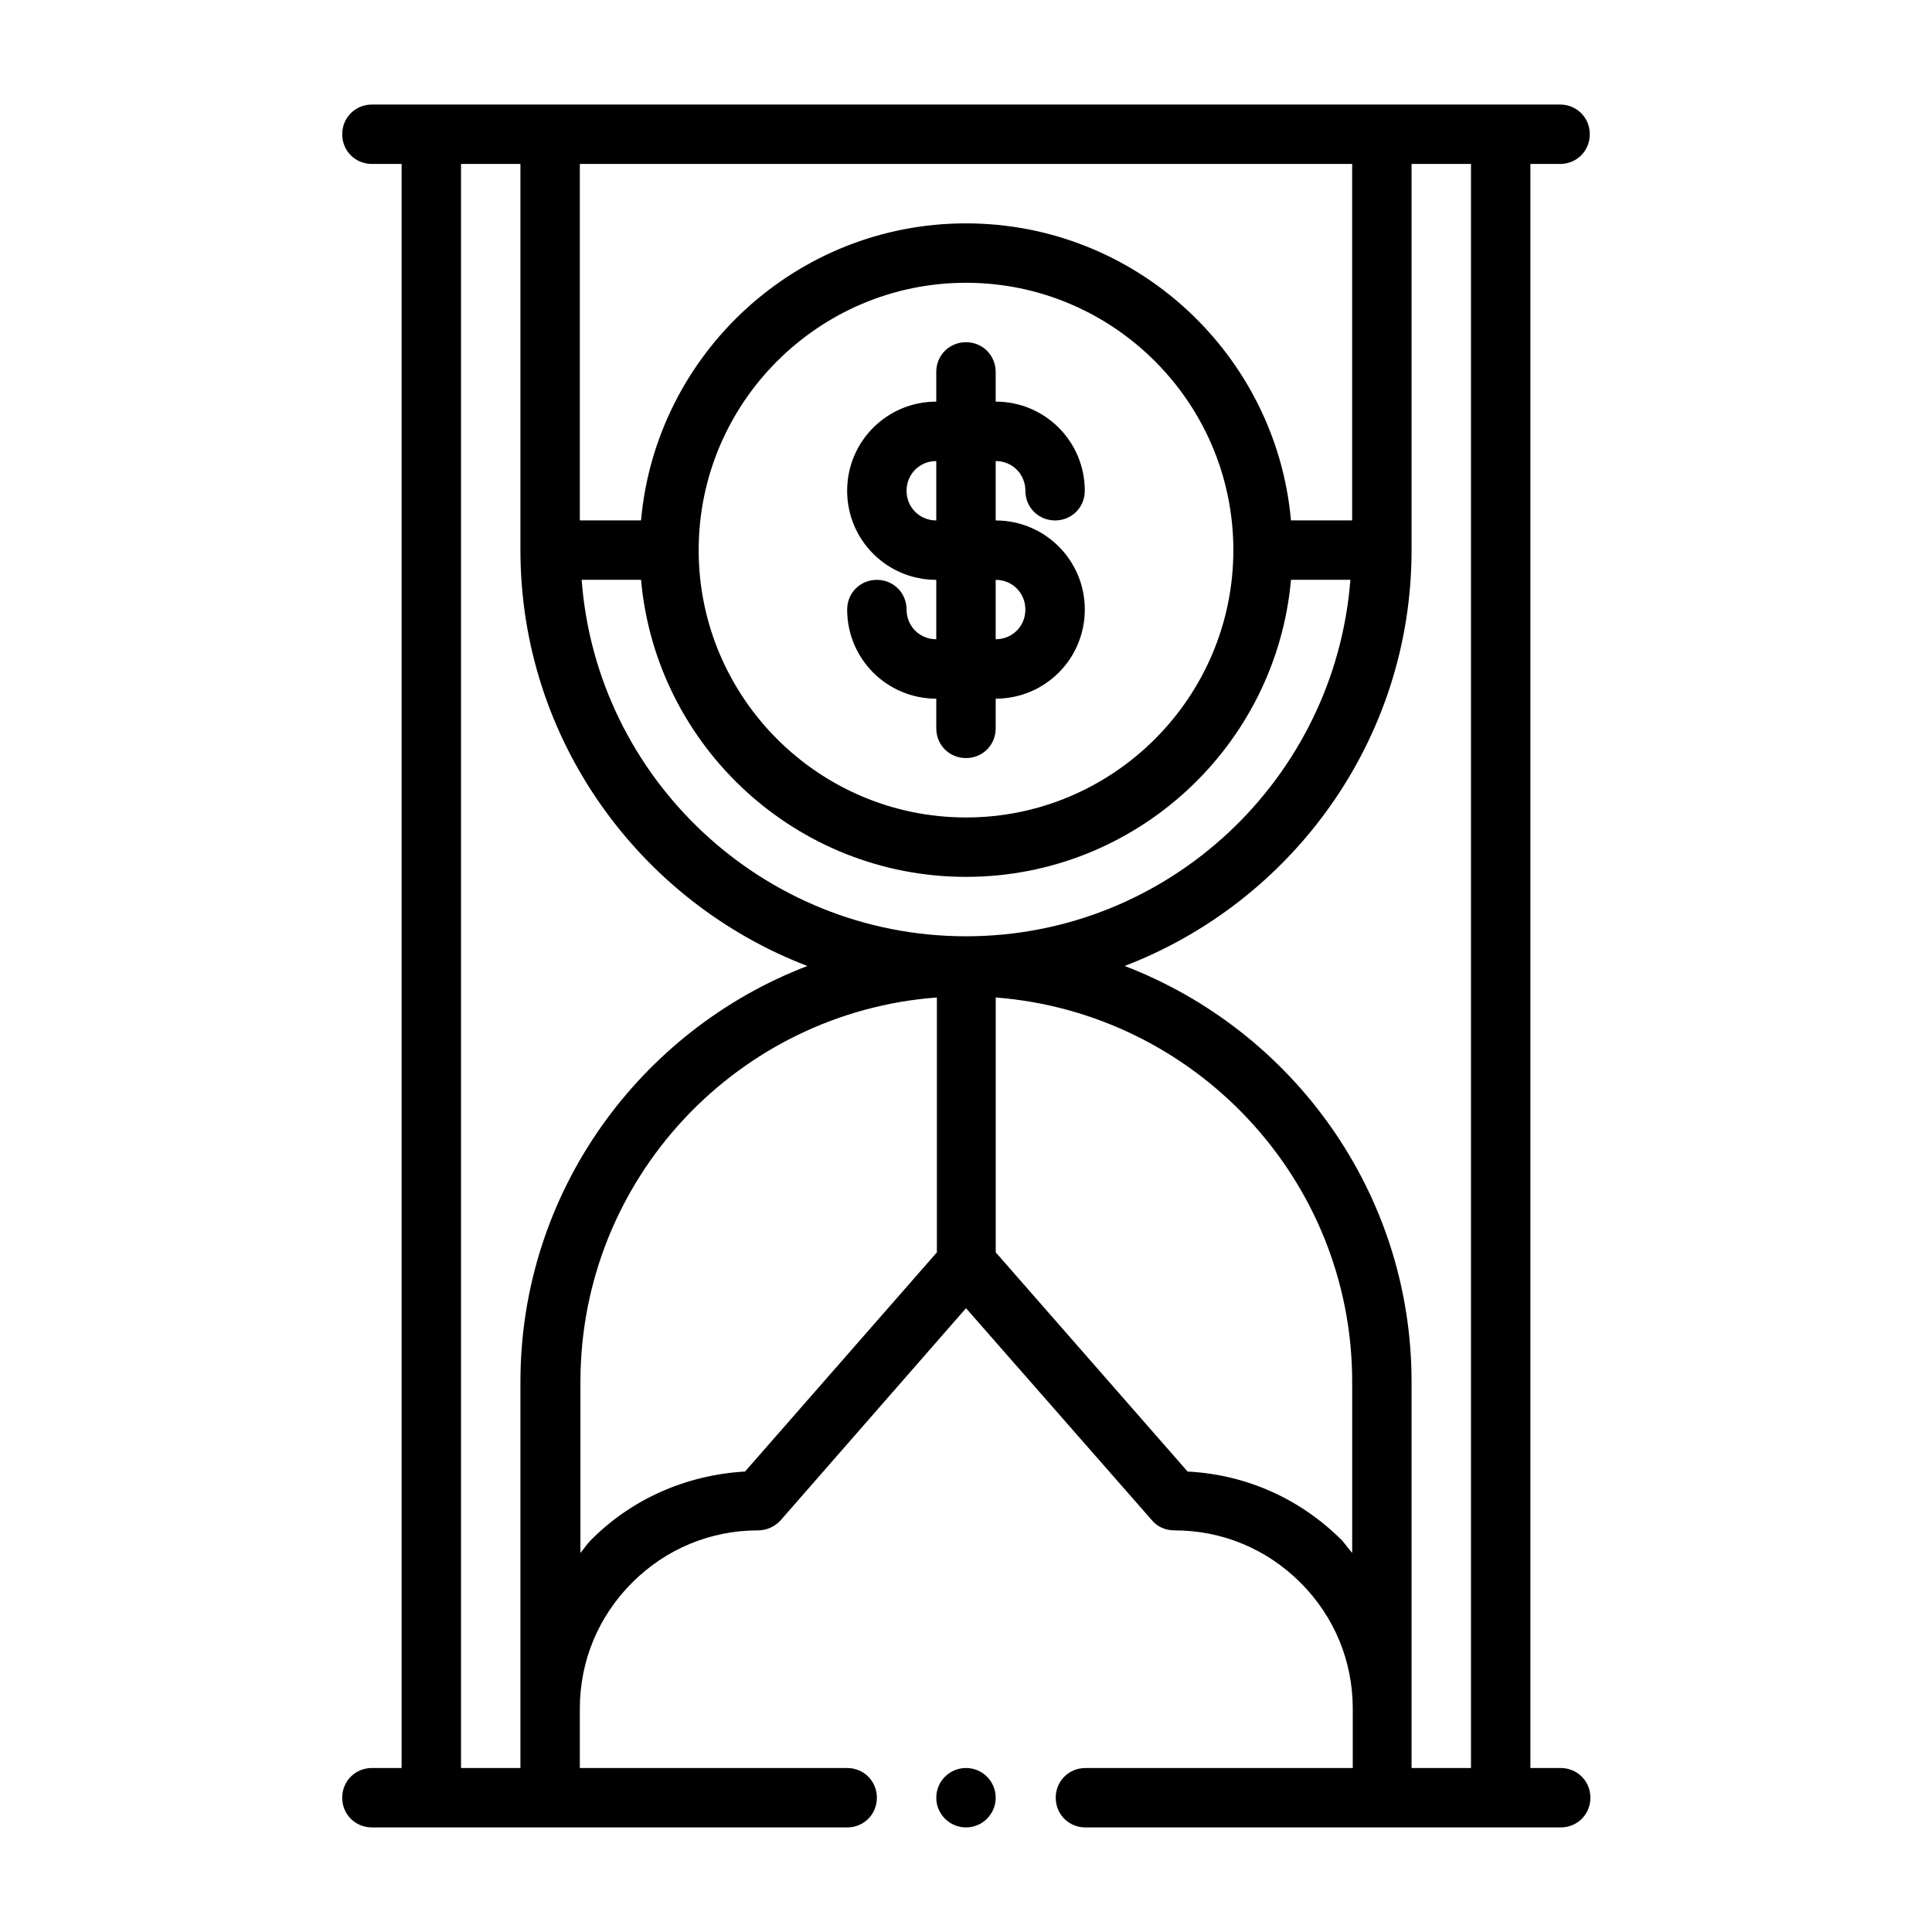
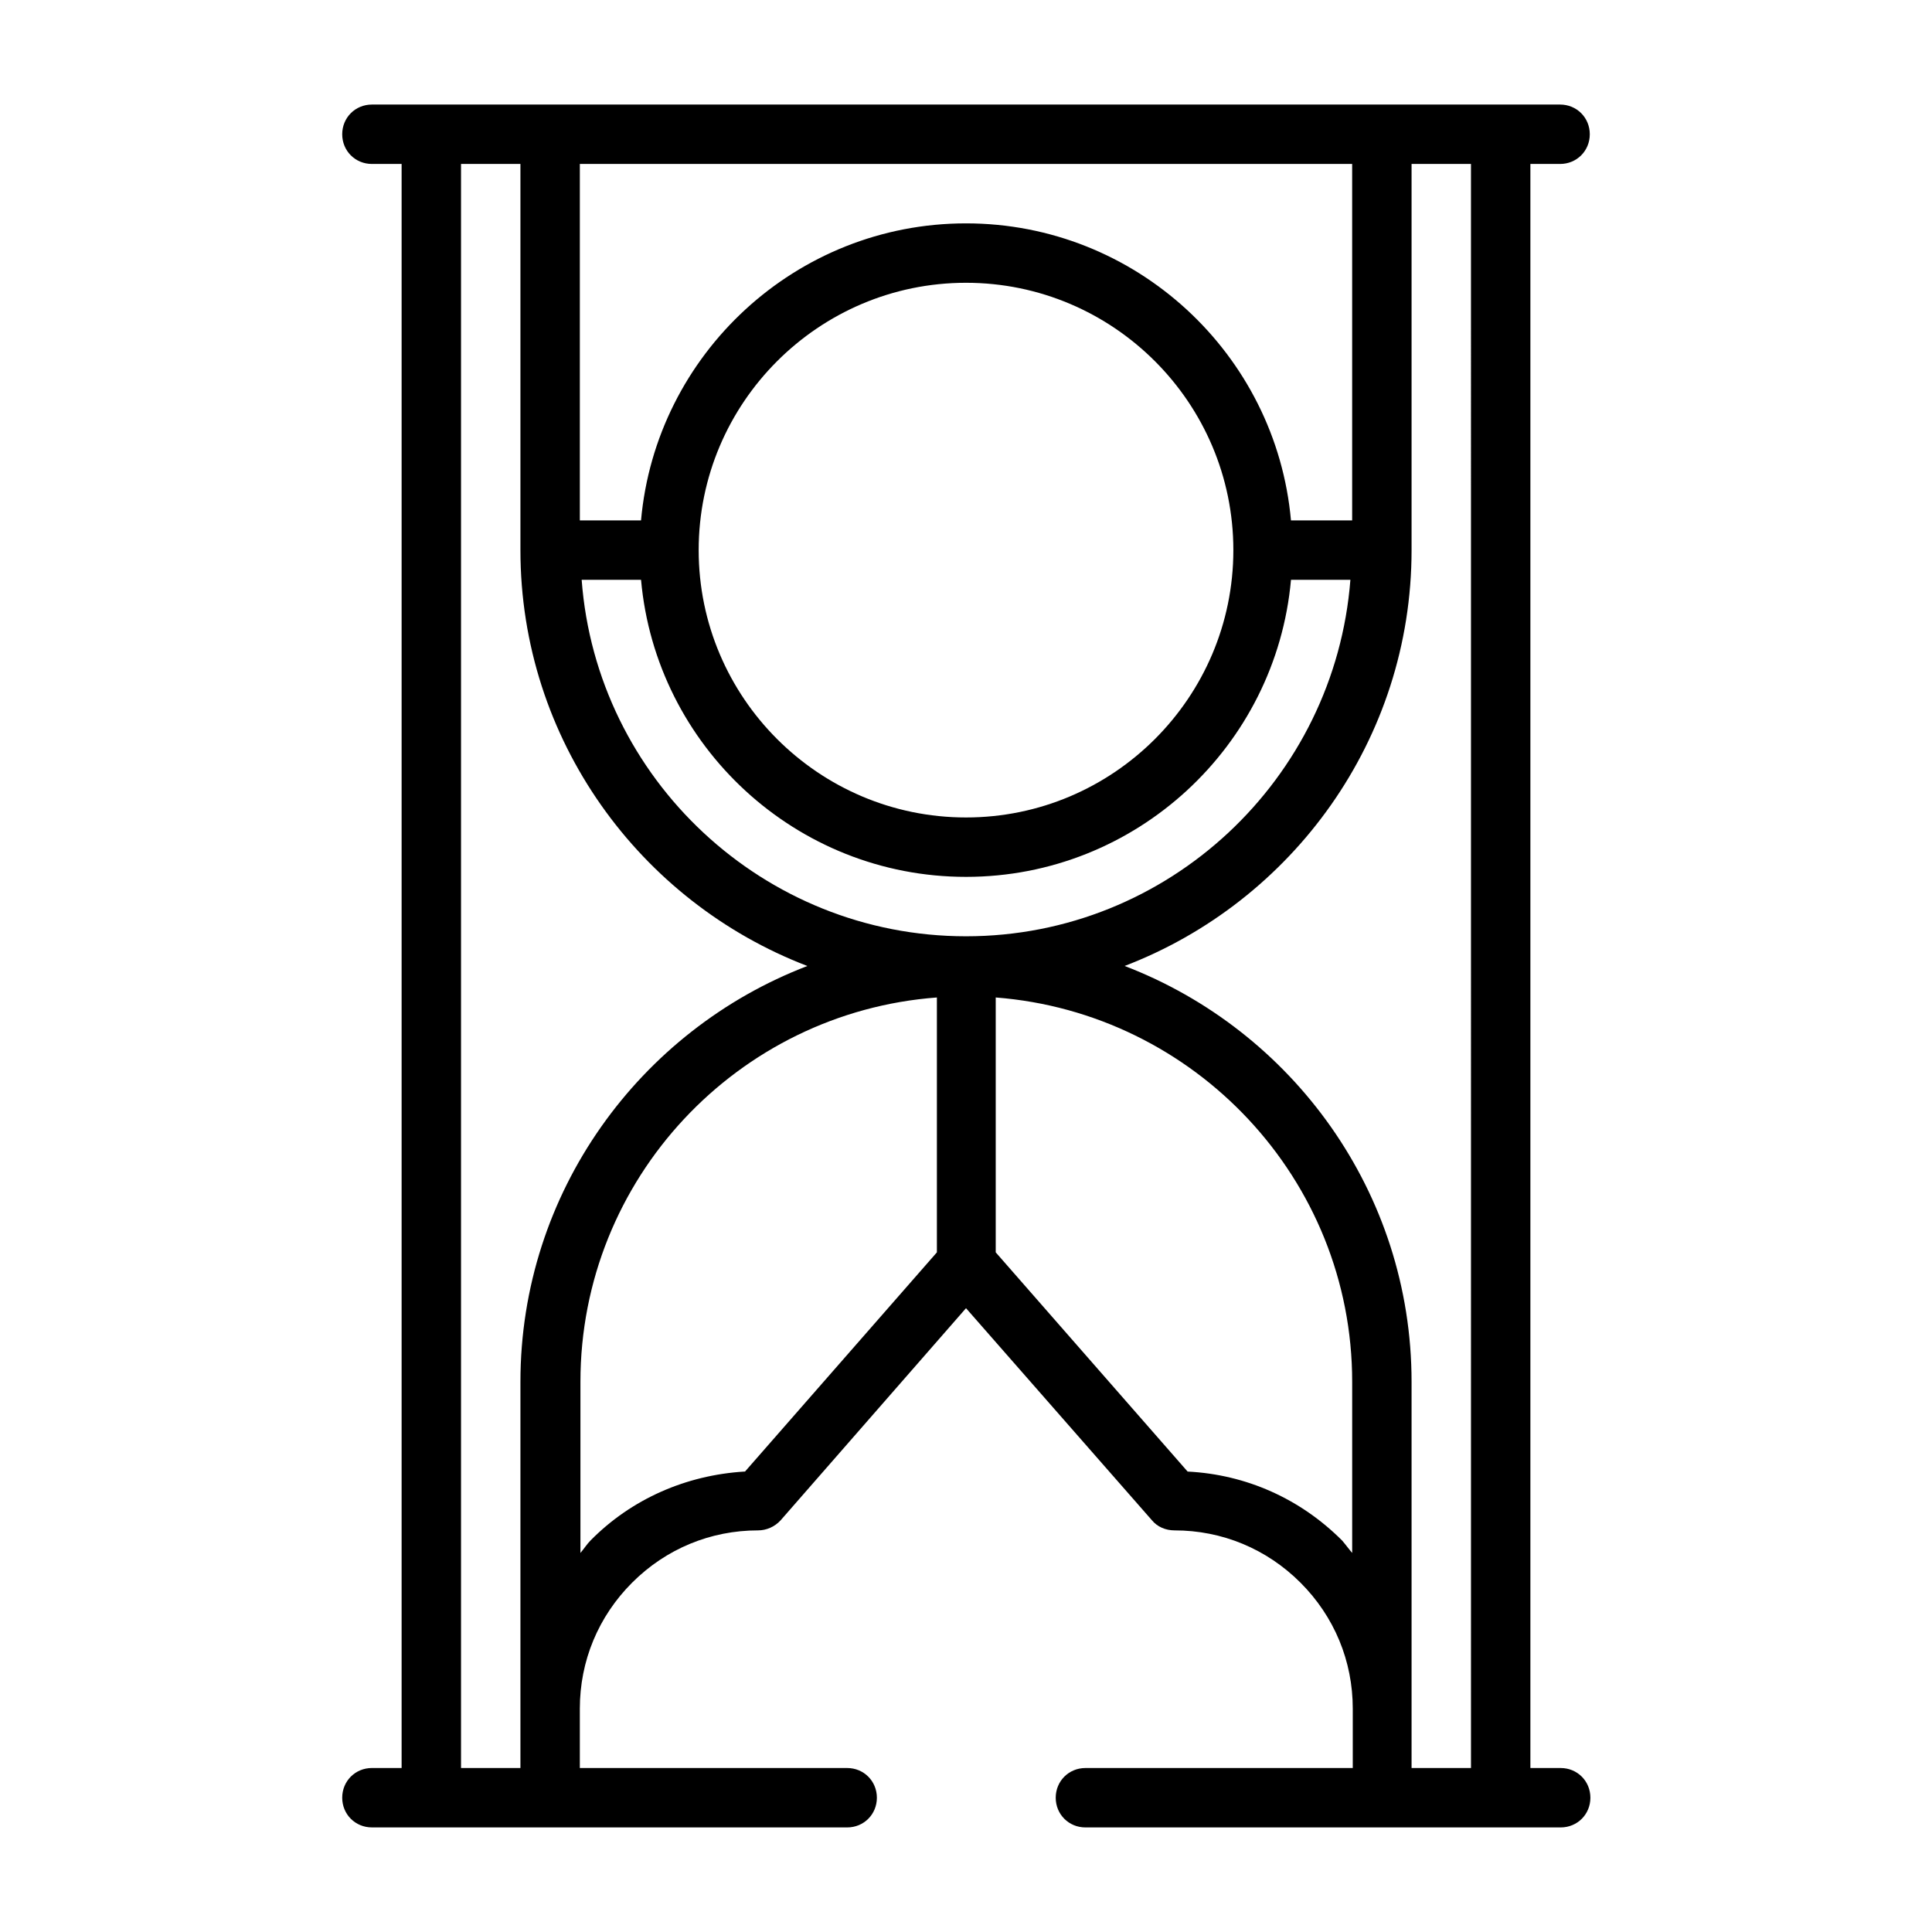
<svg xmlns="http://www.w3.org/2000/svg" fill="#000000" width="800px" height="800px" version="1.1" viewBox="144 144 512 512">
  <g>
    <path d="m557.44 612.54h-7.871v-425.09h7.871c4.41 0 7.871-3.465 7.871-7.871 0-4.41-3.465-7.871-7.871-7.871h-314.88c-4.41 0-7.871 3.465-7.871 7.871 0 4.41 3.465 7.871 7.871 7.871h7.871v425.09h-7.871c-4.41 0-7.871 3.465-7.871 7.871 0 4.41 3.465 7.871 7.871 7.871l125.95 0.004c4.41 0 7.871-3.465 7.871-7.871 0-4.41-3.465-7.871-7.871-7.871h-70.848v-15.742c0-12.594 4.879-24.402 13.855-33.379 8.973-8.973 20.781-13.855 33.379-13.855 2.203 0 4.41-0.945 5.984-2.676l49.121-56.207 49.277 56.207c1.418 1.73 3.621 2.676 5.984 2.676 12.594 0 24.402 4.879 33.379 13.855 8.973 8.973 13.855 20.781 13.855 33.379v15.742h-70.848c-4.41 0-7.871 3.465-7.871 7.871 0 4.41 3.465 7.871 7.871 7.871h125.95c4.41 0 7.871-3.465 7.871-7.871 0-4.41-3.465-7.871-7.871-7.871zm-23.617 0h-15.742v-102.34c0-50.223-31.645-93.203-76.043-110.21 44.398-17.004 76.043-59.984 76.043-110.21v-102.34h15.742l0.004 425.09zm-219.94-314.88c3.938 44.082 41.094 78.719 86.121 78.719s82.184-34.637 86.121-78.719h15.742c-4.094 52.742-48.176 94.465-101.86 94.465s-97.93-41.723-101.86-94.465zm15.273-7.871c0-39.047 31.805-70.848 70.848-70.848 39.047 0 70.848 31.805 70.848 70.848 0 39.047-31.805 70.848-70.848 70.848-39.047 0-70.848-31.805-70.848-70.848zm173.18-102.34v94.465h-16.215c-3.938-44.082-41.094-78.719-86.121-78.719s-82.184 34.637-86.121 78.719h-16.215v-94.465zm-236.16 0h15.742v102.34c0 50.223 31.645 93.203 76.043 110.21-44.398 17.004-76.043 59.984-76.043 110.21v102.34h-15.742zm75.098 346.53c-15.43 0.945-29.914 7.242-40.777 18.262-0.945 0.945-1.73 2.203-2.676 3.305v-45.344c0-53.844 41.723-97.93 94.465-101.86v67.543l-50.852 58.094zm158.39 18.262c-11.02-11.02-25.348-17.477-40.934-18.262l-50.852-58.094v-67.543c52.742 4.094 94.465 48.176 94.465 101.86v45.344c-0.945-1.102-1.73-2.203-2.676-3.305z" />
-     <path d="m407.87 620.41c0 4.348-3.523 7.875-7.871 7.875s-7.875-3.527-7.875-7.875c0-4.348 3.527-7.871 7.875-7.871s7.871 3.523 7.871 7.871" />
-     <path d="m392.12 313.41c-4.41 0-7.871-3.465-7.871-7.871 0-4.41-3.465-7.871-7.871-7.871-4.41 0-7.871 3.465-7.871 7.871 0 13.066 10.547 23.617 23.617 23.617v7.871c0 4.41 3.465 7.871 7.871 7.871 4.41 0 7.871-3.465 7.871-7.871v-7.871c13.066 0 23.617-10.547 23.617-23.617 0-13.066-10.547-23.617-23.617-23.617v-15.742c4.41 0 7.871 3.465 7.871 7.871 0 4.41 3.465 7.871 7.871 7.871 4.41 0 7.871-3.465 7.871-7.871 0-13.066-10.547-23.617-23.617-23.617v-7.871c0-4.41-3.465-7.871-7.871-7.871-4.41 0-7.871 3.465-7.871 7.871v7.871c-13.066 0-23.617 10.547-23.617 23.617 0 13.066 10.547 23.617 23.617 23.617zm-7.871-39.359c0-4.41 3.465-7.871 7.871-7.871v15.742c-4.41 0-7.871-3.465-7.871-7.871zm23.617 23.617c4.41 0 7.871 3.465 7.871 7.871 0 4.41-3.465 7.871-7.871 7.871z" />
  </g>
</svg>